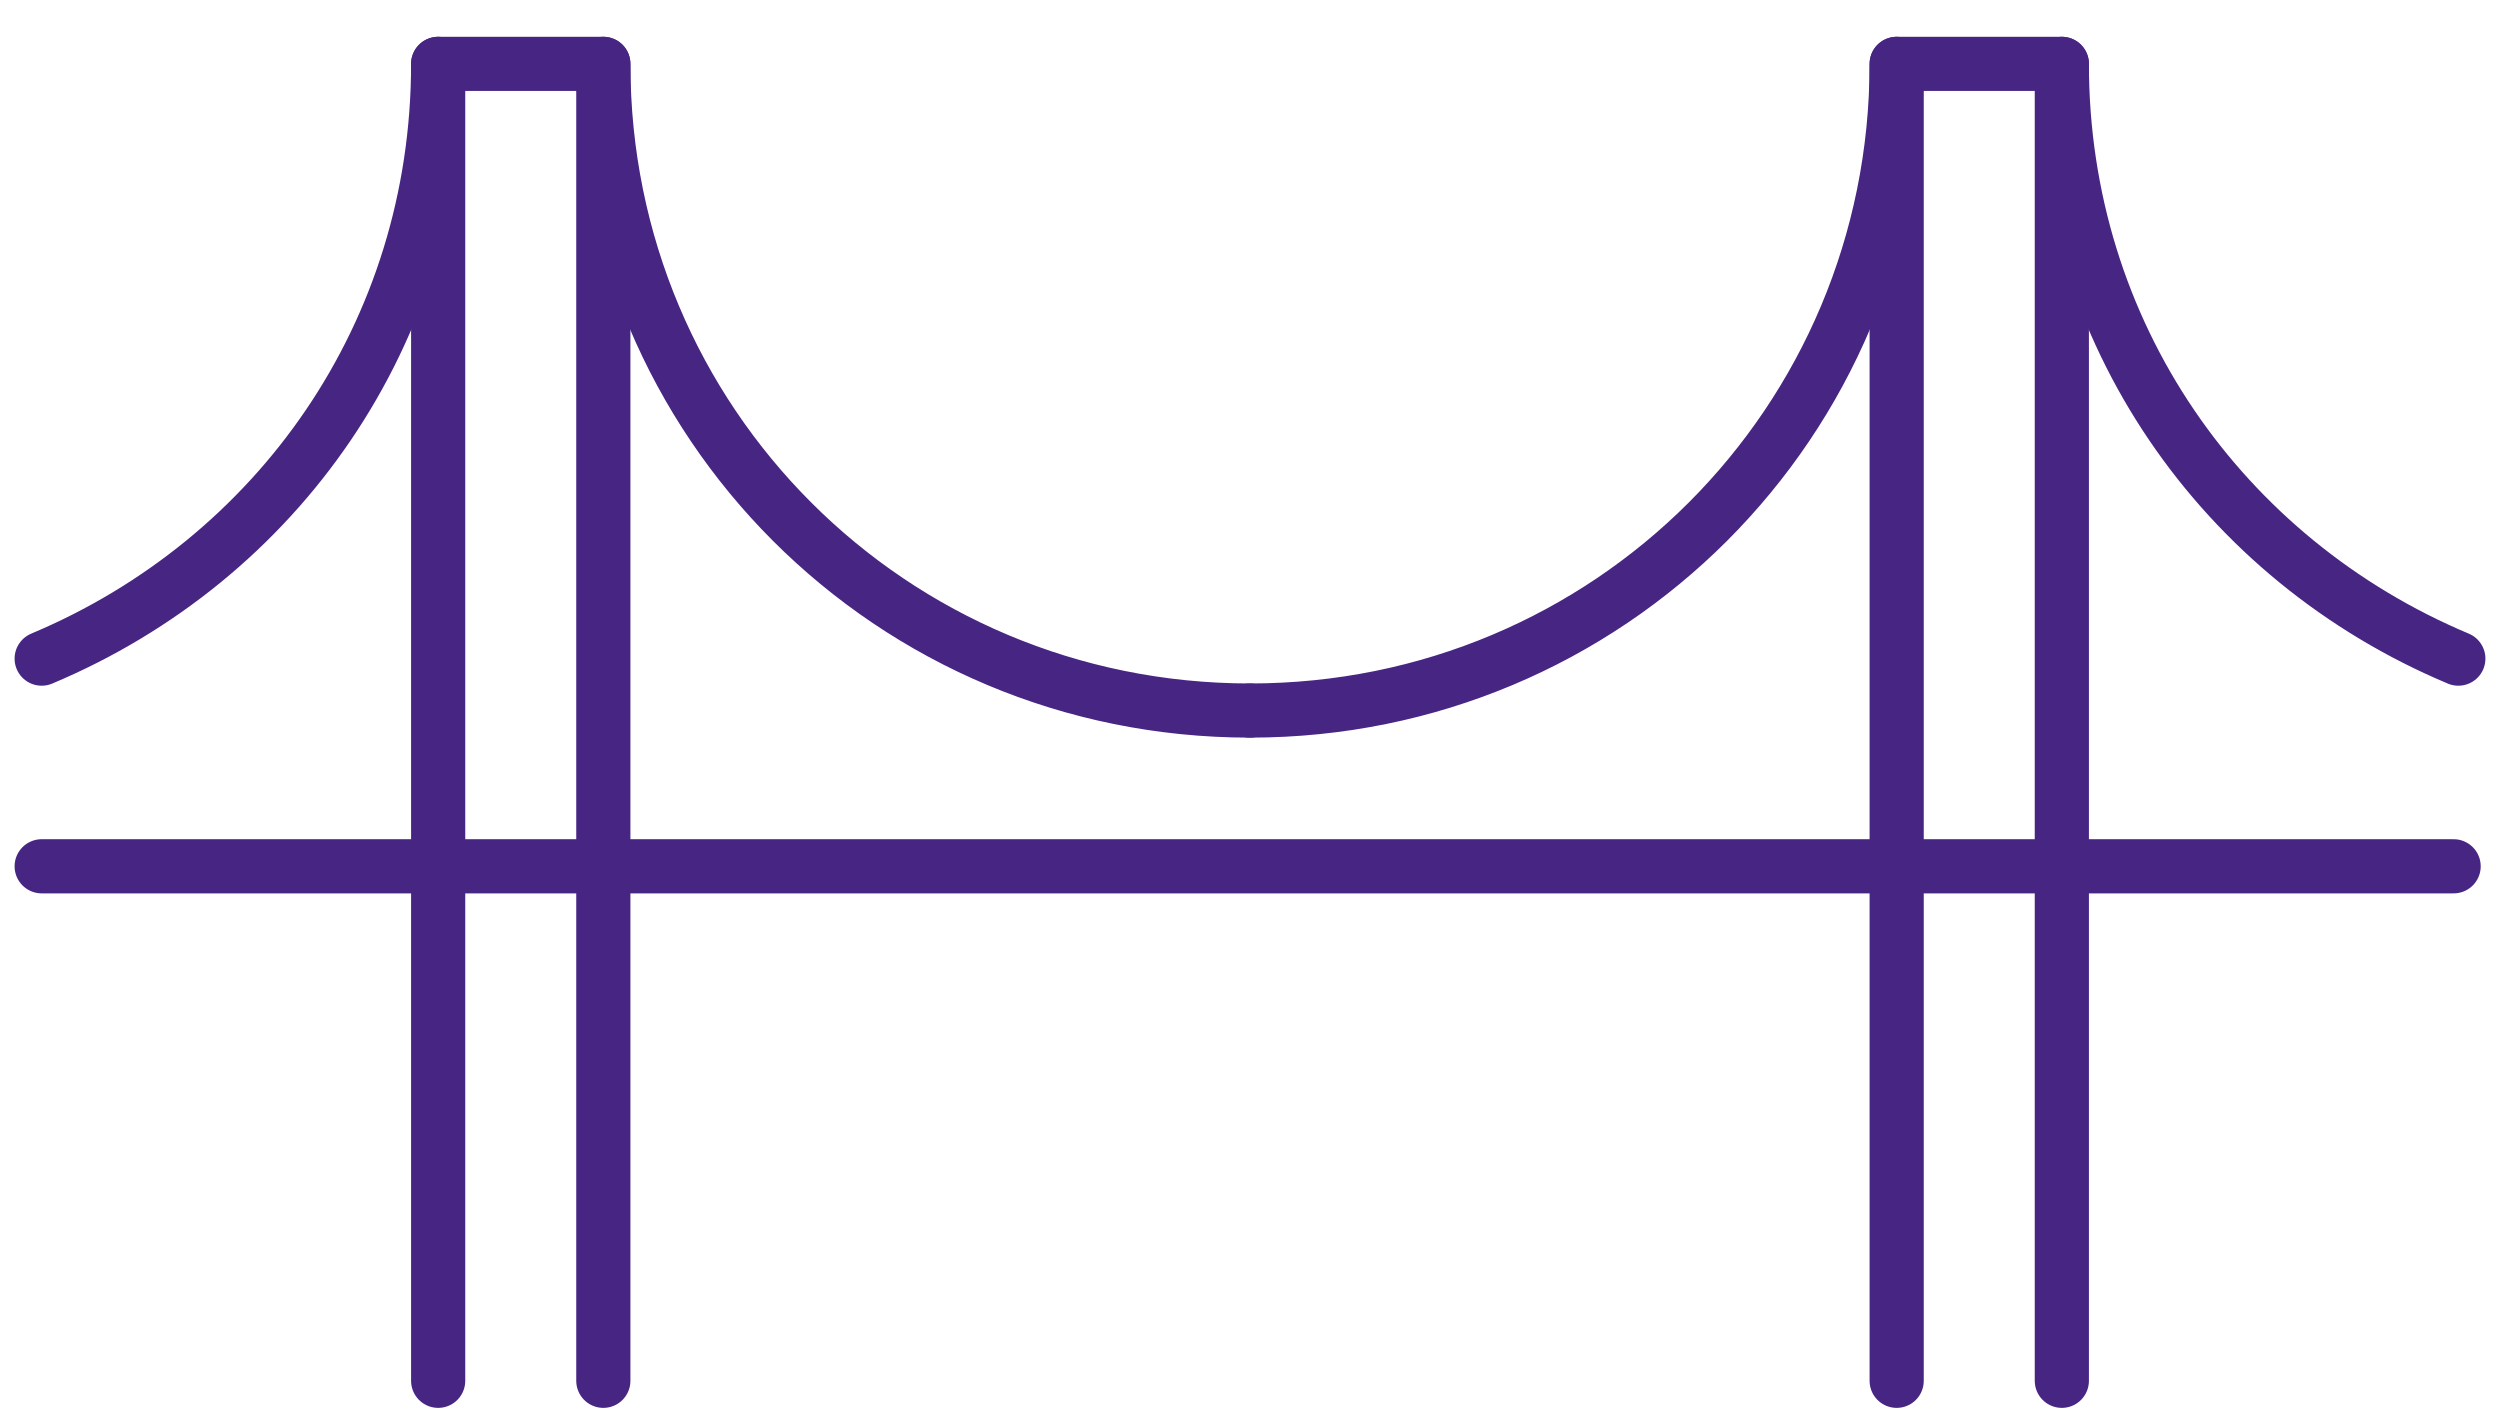
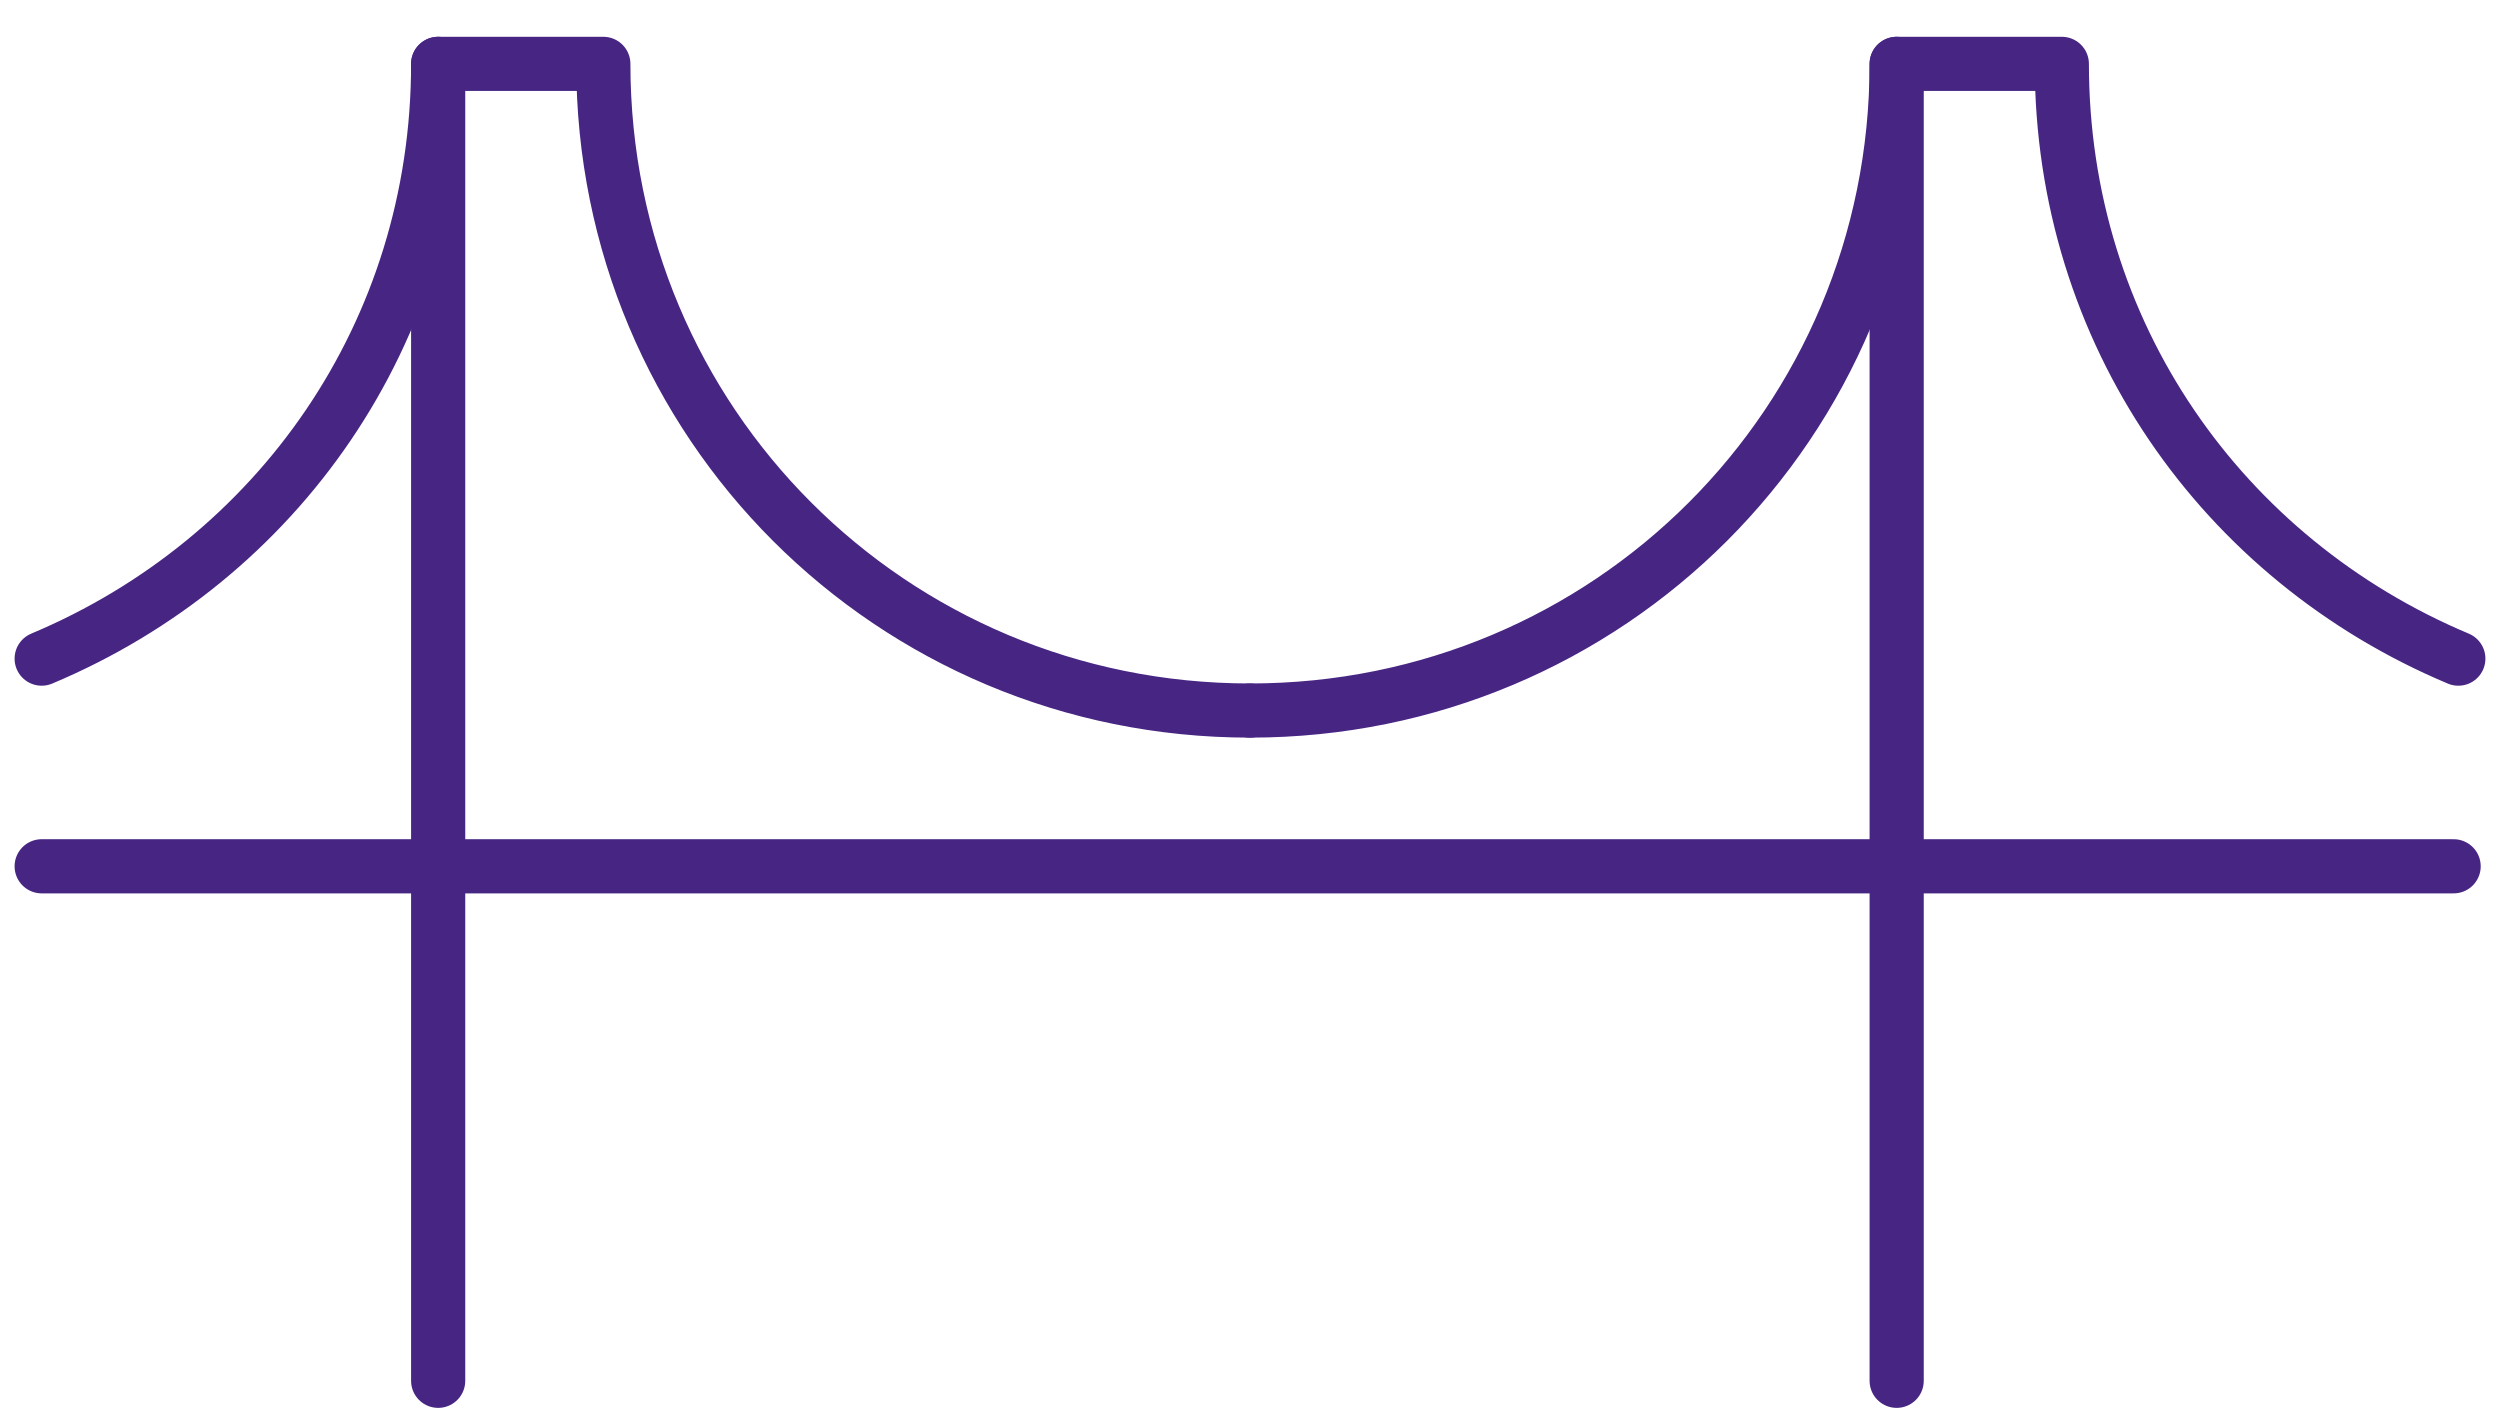
<svg xmlns="http://www.w3.org/2000/svg" width="60" height="34" viewBox="0 0 60 34" fill="none">
  <path d="M30 17.053C21.391 17.053 14.48 10.143 14.48 1.533H10.516C10.516 7.99 6.664 13.428 1 15.807" stroke="#472583" stroke-width="1.3" stroke-linecap="round" stroke-linejoin="round" />
  <path d="M10.516 1.533V33.139" stroke="#472583" stroke-width="1.3" stroke-linecap="round" stroke-linejoin="round" />
-   <path d="M14.48 1.533V33.139" stroke="#472583" stroke-width="1.3" stroke-linecap="round" stroke-linejoin="round" />
  <path d="M45.52 1.533V33.139" stroke="#472583" stroke-width="1.3" stroke-linecap="round" stroke-linejoin="round" />
-   <path d="M49.484 1.533V33.139" stroke="#472583" stroke-width="1.3" stroke-linecap="round" stroke-linejoin="round" />
-   <path d="M58.887 20.791H30H1" stroke="#472583" stroke-width="1.3" stroke-linecap="round" stroke-linejoin="round" />
+   <path d="M58.887 20.791H1" stroke="#472583" stroke-width="1.3" stroke-linecap="round" stroke-linejoin="round" />
  <path d="M30 17.053C38.609 17.053 45.52 10.143 45.52 1.533H49.484C49.484 7.99 53.336 13.428 59 15.807" stroke="#472583" stroke-width="1.3" stroke-linecap="round" stroke-linejoin="round" />
</svg>